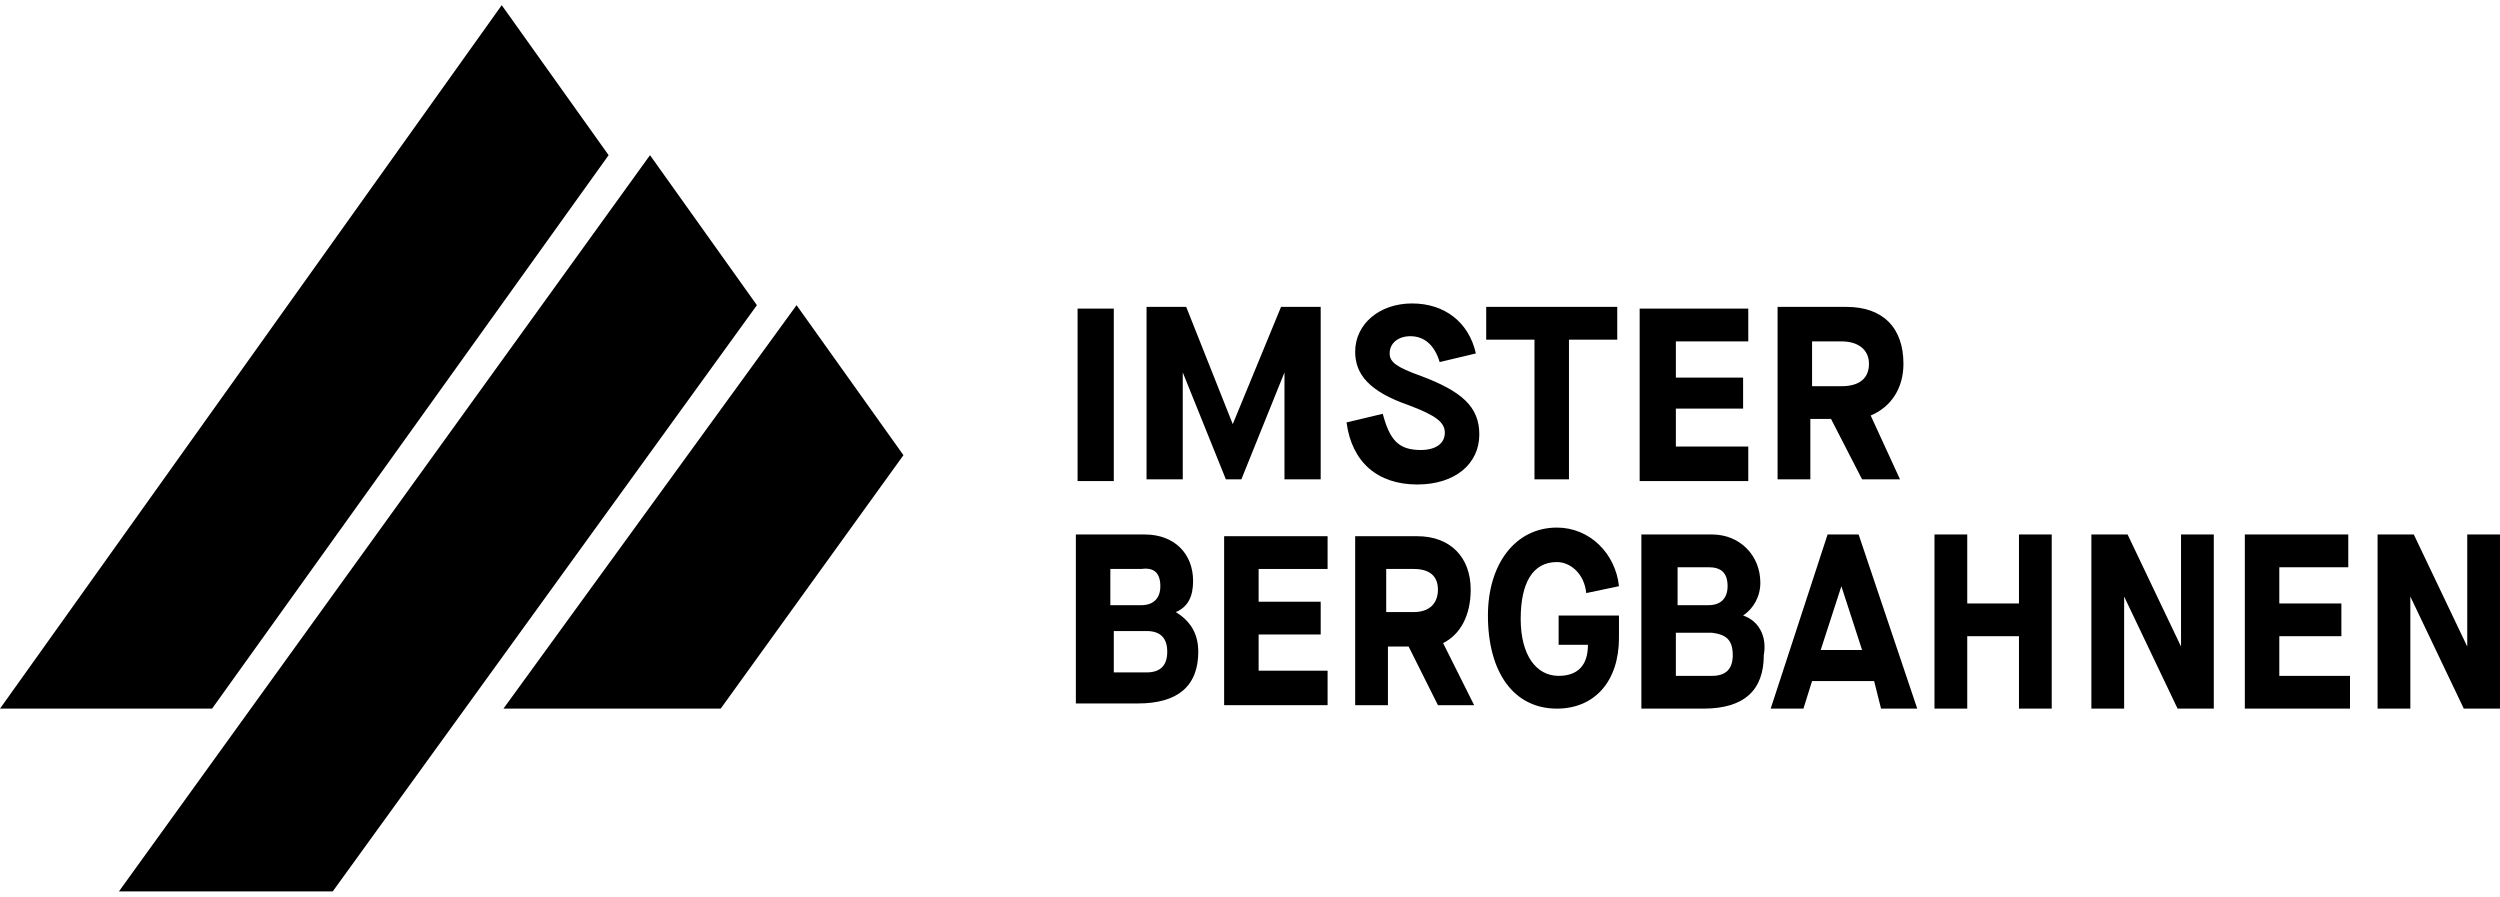
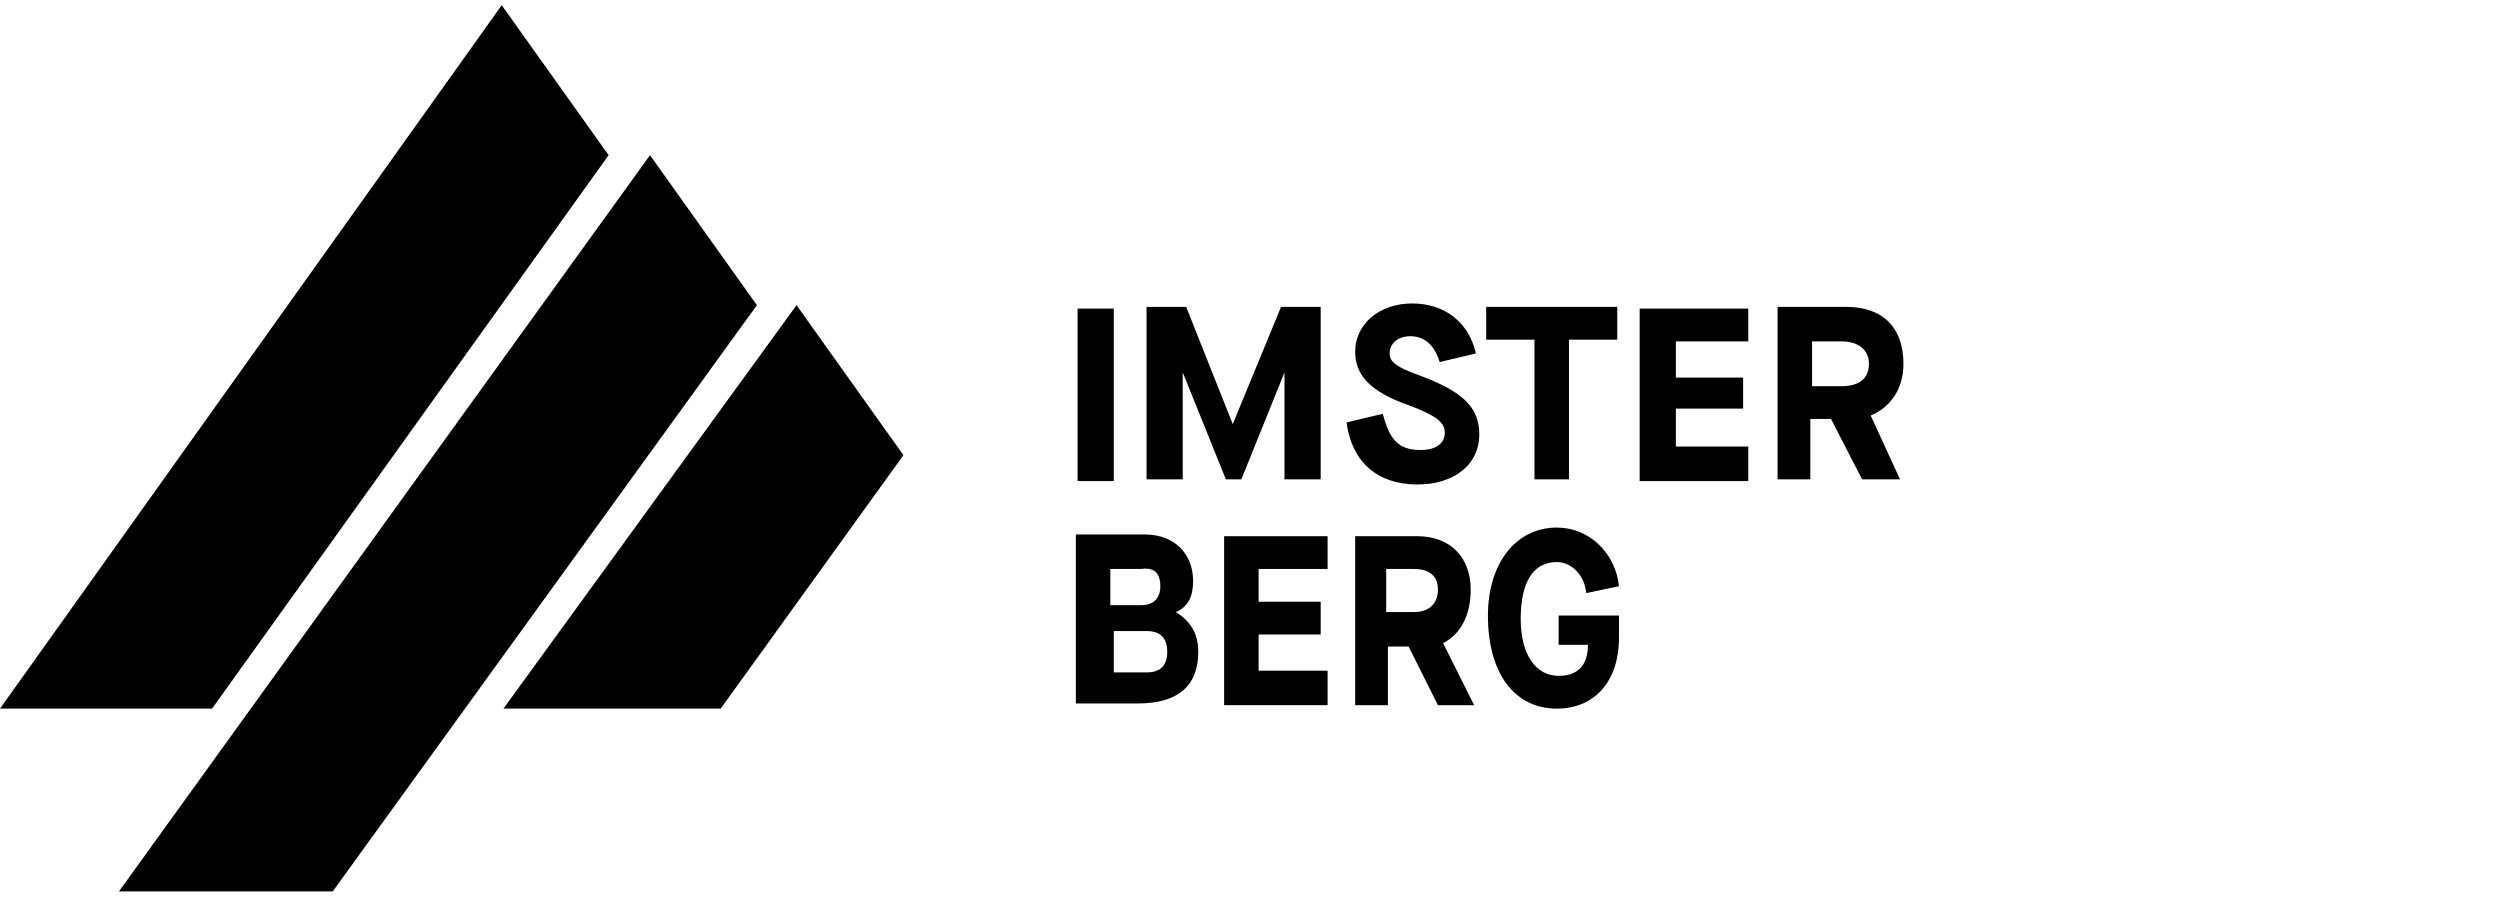
<svg xmlns="http://www.w3.org/2000/svg" version="1.1" id="Ebene_1" x="0px" y="0px" viewBox="0 0 145 52" style="enable-background:new 0 0 145 52;" xml:space="preserve">
  <g>
    <polygon points="35.3,9 29.1,0.3 0,41.1 12.3,41.1  " />
    <polygon points="52.4,26.4 46.2,17.7 29.2,41.1 41.8,41.1  " />
    <polygon points="43.9,17.7 37.7,9 6.9,51.7 19.3,51.7  " />
    <path d="M67.7,37.8c0,0.8-0.4,1.2-1.2,1.2h-1.9v-2.4h1.9C67.3,36.6,67.7,37,67.7,37.8 M67.3,34c0,0.7-0.4,1.1-1.1,1.1h-1.8V33h1.8   C66.9,32.9,67.3,33.2,67.3,34 M69.2,33.7c0-1.6-1.1-2.7-2.8-2.7h-4v9.8H66c2.3,0,3.5-1,3.5-3c0-1.1-0.5-1.8-1.3-2.3l0,0   C68.9,35.2,69.2,34.6,69.2,33.7" />
    <polygon points="77,40.9 77,38.9 73,38.9 73,36.8 76.6,36.8 76.6,34.9 73,34.9 73,33 77,33 77,31.1 71,31.1 71,40.9  " />
    <path d="M83.4,34.2c0,0.8-0.5,1.3-1.4,1.3h-1.6V33h1.6C82.9,33,83.4,33.4,83.4,34.2 M85.3,34.2c0-1.9-1.2-3.1-3.1-3.1h-3.6v9.8h1.9   v-3.4h1.2l1.7,3.4h2.1l-1.8-3.6l0,0C84.7,36.8,85.3,35.7,85.3,34.2" />
    <path d="M90.3,41.1c2.2,0,3.6-1.6,3.6-4.1v-1.3h-3.5v1.7h1.7c0,1.2-0.6,1.8-1.7,1.8c-1.3,0-2.2-1.2-2.2-3.3c0-2.1,0.7-3.3,2.1-3.3   c0.8,0,1.6,0.7,1.7,1.8l1.9-0.4c-0.2-1.9-1.7-3.4-3.6-3.4c-2.4,0-4,2.1-4,5.1C86.3,39,87.8,41.1,90.3,41.1" />
-     <path d="M100.5,38c0,0.8-0.4,1.2-1.2,1.2h-2.1v-2.5h2.1C100.1,36.8,100.5,37.1,100.5,38 M100.2,34c0,0.7-0.4,1.1-1.1,1.1h-1.8v-2.2   h1.8C99.8,32.9,100.2,33.2,100.2,34 M101.1,35.7L101.1,35.7c0.6-0.4,1-1.1,1-1.9c0-1.6-1.2-2.8-2.8-2.8h-4.1v10.1h3.6   c2.4,0,3.5-1.1,3.5-3.1C102.5,36.9,102,36,101.1,35.7 M108,37.7h-2.4l1.2-3.7l0,0L108,37.7z M109.1,41.1h2.1L107.8,31H106   l-3.3,10.1h1.9l0.5-1.6h3.6L109.1,41.1z M117.1,41.1h1.9V31h-1.9v4h-3v-4h-1.9v10.1h1.9v-4.2h3V41.1z M126.3,41.1h2.1V31h-1.9v6.5   l0,0l-3.1-6.5h-2.1v10.1h1.9v-6.5l0,0L126.3,41.1z M130.3,41.1h6v-1.9h-4.1v-2.3h3.6v-1.9h-3.6v-2.1h4V31h-6v10.1H130.3z M145,41.1   V31h-1.9v6.5l0,0l-3.1-6.5h-2.1v10.1h1.9v-6.5l0,0l3.1,6.5H145z" />
    <path d="M105.1,19.8h1.7c1,0,1.6,0.5,1.6,1.3c0,0.8-0.5,1.3-1.6,1.3h-1.7V19.8z M108.5,24.1c1.2-0.5,1.9-1.6,1.9-3   c0-2.1-1.2-3.3-3.3-3.3h-4v10h1.9v-3.5h1.2l1.8,3.5h2.2L108.5,24.1L108.5,24.1z M101.4,27.8v-1.9h-4.2v-2.2h3.9v-1.8h-3.9v-2.1h4.2   v-1.9h-6.3v10h6.3V27.8z M91,27.8v-8.1h2.8v-1.9h-7.6v1.9h2.8v8.1H91z M82.2,28.1c2.2,0,3.6-1.2,3.6-2.9c0-1.6-1-2.5-3.4-3.4   c-1.4-0.5-1.8-0.8-1.8-1.3c0-0.6,0.5-1,1.2-1c0.8,0,1.4,0.5,1.7,1.5l2.1-0.5c-0.4-1.8-1.8-2.9-3.7-2.9c-1.9,0-3.3,1.2-3.3,2.8   c0,1.3,0.8,2.3,3.1,3.1c1.6,0.6,2.1,1,2.1,1.6c0,0.6-0.5,1-1.4,1c-1.3,0-1.8-0.6-2.2-2.1l-2.1,0.5C78.4,26.8,79.9,28.1,82.2,28.1    M68.6,27.8v-6.2l0,0l2.5,6.2H72l2.5-6.2l0,0v6.2h2.1v-10h-2.3l-2.8,6.8l0,0l-2.7-6.8h-2.3v10H68.6z M64.6,17.9h-2.1v10h2.1V17.9z" />
  </g>
</svg>